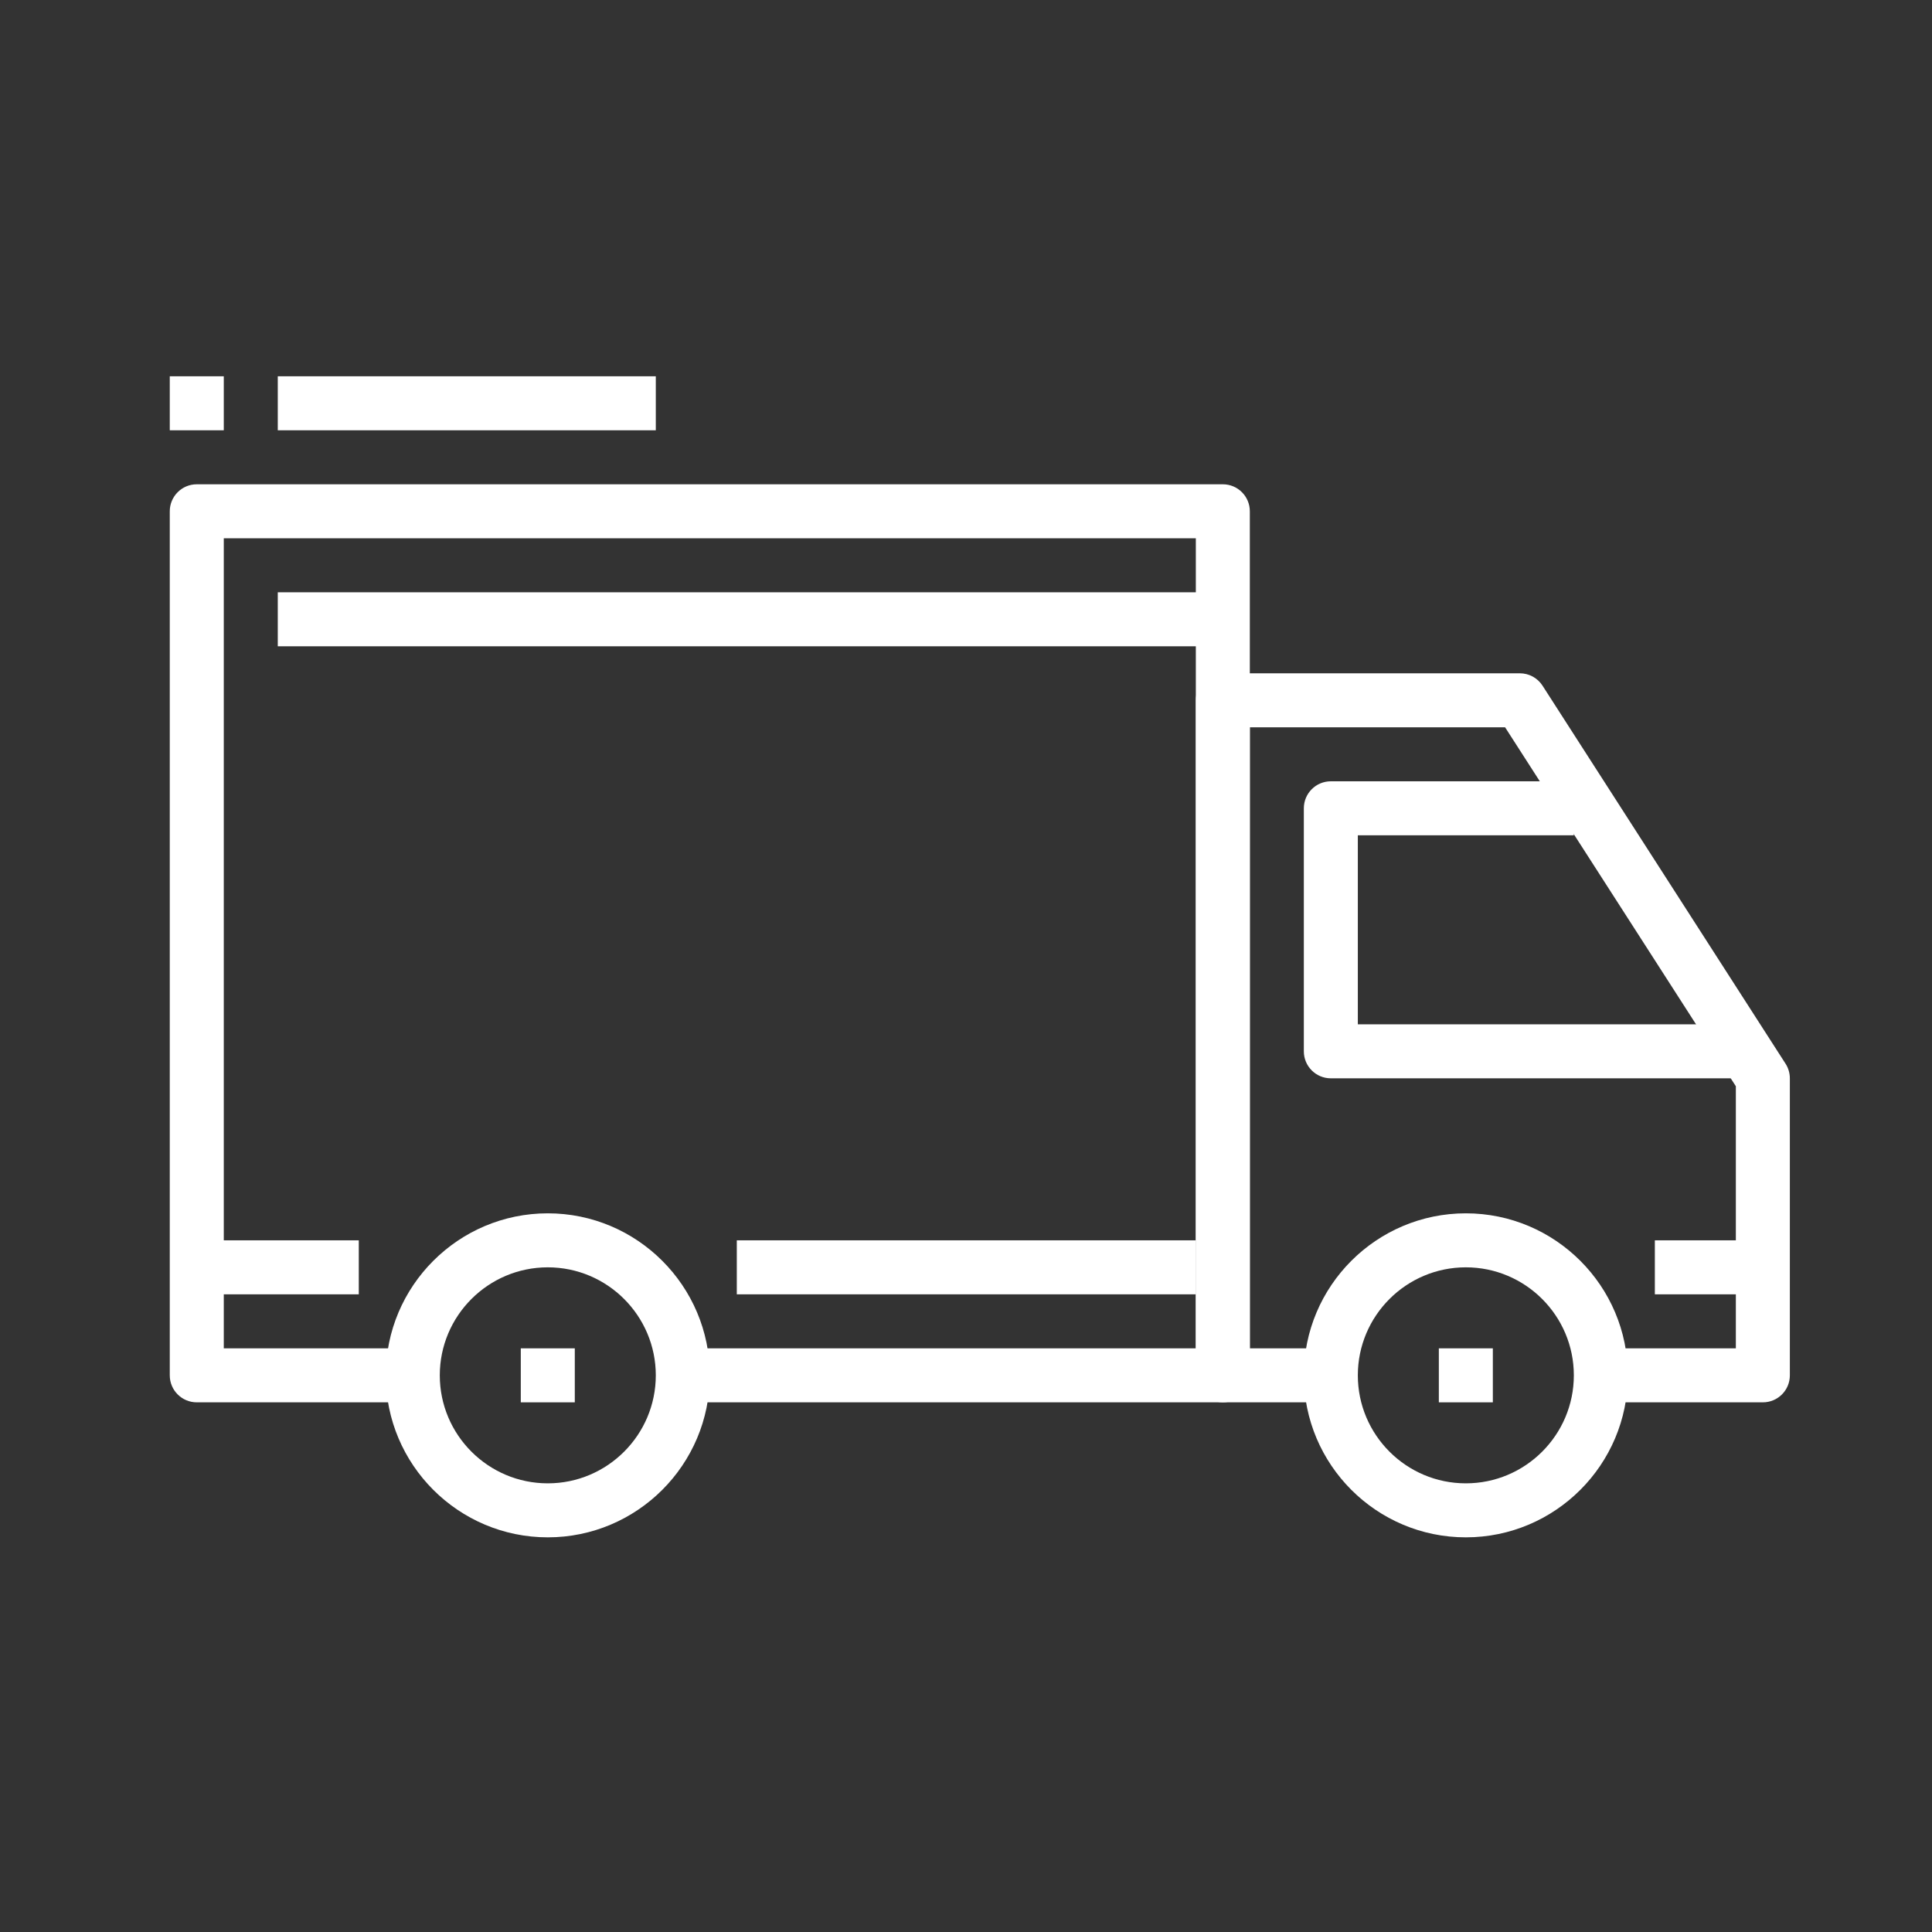
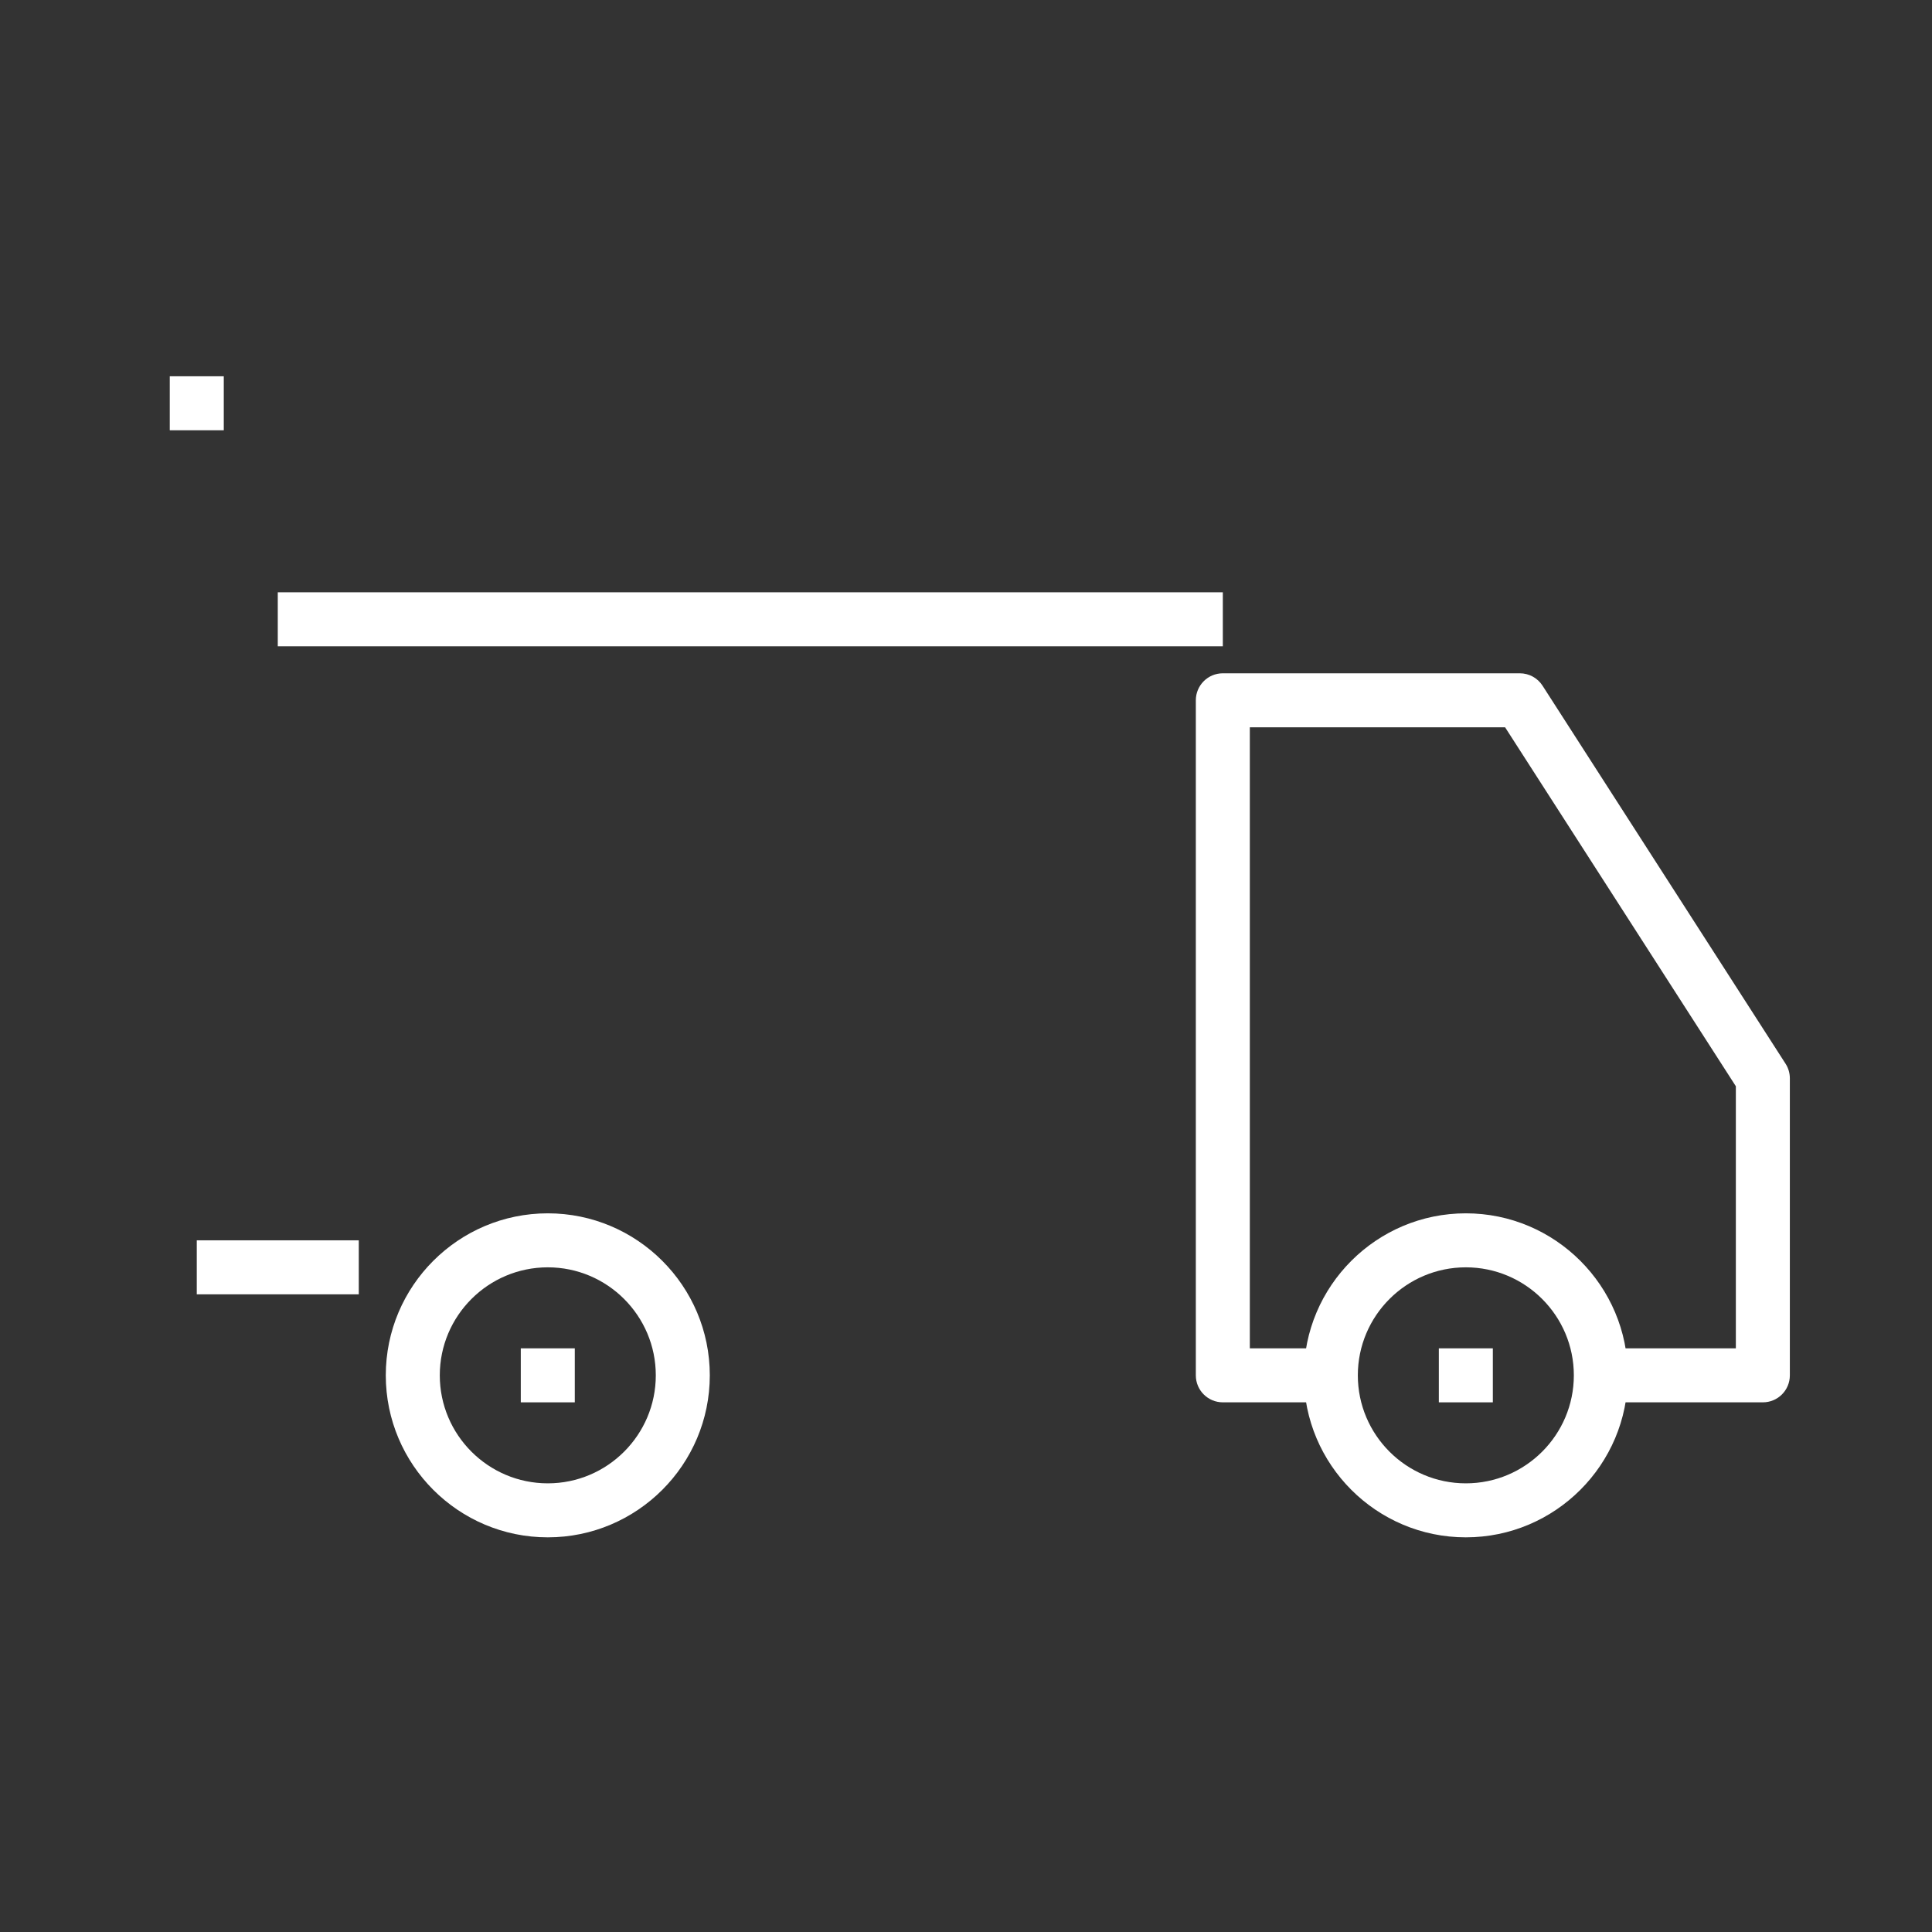
<svg xmlns="http://www.w3.org/2000/svg" xmlns:ns1="http://www.inkscape.org/namespaces/inkscape" xmlns:ns2="http://sodipodi.sourceforge.net/DTD/sodipodi-0.dtd" width="60" height="60" viewBox="0 0 15.875 15.875" version="1.1" id="svg4114" ns1:version="0.92.3 (2405546, 2018-03-11)" ns2:docname="трек.svg">
  <rect x="0" y="0" width="15.875" height="15.875" fill="#333333" stroke="none" />
  <defs id="defs4108" />
  <ns2:namedview id="base" pagecolor="#d7d7d7" bordercolor="#666666" borderopacity="1.0" ns1:pageopacity="0" ns1:pageshadow="2" ns1:zoom="5.6" ns1:cx="31.035646" ns1:cy="33.519999" ns1:document-units="mm" ns1:current-layer="layer1" showgrid="false" units="px" fit-margin-top="0" fit-margin-left="0" fit-margin-right="0" fit-margin-bottom="0" ns1:showpageshadow="false" borderlayer="false" ns1:window-width="1130" ns1:window-height="755" ns1:window-x="633" ns1:window-y="109" ns1:window-maximized="0" />
  <g ns1:label="Layer 1" ns1:groupmode="layer" id="layer1" transform="translate(-137.615,-86.376)">
    <g transform="matrix(0.026,0,0,0.026,139.01,87.582)" id="g3960" style="fill:#ffffff;fill-opacity:1">
      <g id="g3856" style="fill:#ffffff;fill-opacity:1">
        <g id="g3854" style="fill:#ffffff;fill-opacity:1">
          <path ns1:connector-curvature="0" d="m 119.467,337.067 c -28.237,0 -51.2,22.963 -51.2,51.2 0,28.237 22.963,51.2 51.2,51.2 28.237,0 51.2,-22.963 51.2,-51.2 0,-28.237 -22.964,-51.2 -51.2,-51.2 z m 0,85.333 c -18.825,0 -34.133,-15.309 -34.133,-34.133 0,-18.825 15.309,-34.133 34.133,-34.133 18.824,0 34.133,15.309 34.133,34.133 0,18.824 -15.309,34.133 -34.133,34.133 z" id="path3852" style="fill:#ffffff;fill-opacity:1" />
        </g>
      </g>
      <g id="g3862" style="fill:#ffffff;fill-opacity:1">
        <g id="g3860" style="fill:#ffffff;fill-opacity:1">
          <path ns1:connector-curvature="0" d="m 409.6,337.067 c -28.237,0 -51.2,22.963 -51.2,51.2 0,28.237 22.963,51.2 51.2,51.2 28.237,0 51.2,-22.963 51.2,-51.2 0,-28.237 -22.963,-51.2 -51.2,-51.2 z m 0,85.333 c -18.825,0 -34.133,-15.309 -34.133,-34.133 0,-18.825 15.309,-34.133 34.133,-34.133 18.825,0 34.133,15.309 34.133,34.133 0,18.824 -15.308,34.133 -34.133,34.133 z" id="path3858" style="fill:#ffffff;fill-opacity:1" />
        </g>
      </g>
      <g id="g3868" style="fill:#ffffff;fill-opacity:1">
        <g id="g3866" style="fill:#ffffff;fill-opacity:1">
          <path ns1:connector-curvature="0" d="m 510.643,289.784 -76.8,-119.467 c -1.57,-2.441 -4.275,-3.917 -7.177,-3.917 H 332.8 c -4.719,0 -8.533,3.823 -8.533,8.533 v 213.333 c 0,4.719 3.814,8.533 8.533,8.533 h 34.133 v -17.067 h -25.6 V 183.467 h 80.674 l 72.926,113.442 v 82.825 H 452.266 V 396.8 h 51.2 c 4.719,0 8.533,-3.814 8.533,-8.533 V 294.4 c 10e-4,-1.63 -0.468,-3.243 -1.356,-4.616 z" id="path3864" style="fill:#ffffff;fill-opacity:1" />
        </g>
      </g>
      <g id="g3874" style="fill:#ffffff;fill-opacity:1">
        <g id="g3872" style="fill:#ffffff;fill-opacity:1">
-           <path ns1:connector-curvature="0" d="M 375.467,277.333 V 217.6 h 68.267 v -17.067 h -76.8 c -4.719,0 -8.533,3.823 -8.533,8.533 v 76.8 c 0,4.719 3.814,8.533 8.533,8.533 h 128 V 277.332 H 375.467 Z" id="path3870" style="fill:#ffffff;fill-opacity:1" />
-         </g>
+           </g>
      </g>
      <g id="g3880" style="fill:#ffffff;fill-opacity:1">
        <g id="g3878" style="fill:#ffffff;fill-opacity:1">
-           <path ns1:connector-curvature="0" d="M 332.8,106.667 H 8.533 C 3.823,106.667 0,110.49 0,115.2 v 273.067 c 0,4.719 3.823,8.533 8.533,8.533 H 76.8 V 379.733 H 17.067 v -256 h 307.2 v 256 H 162.133 V 396.8 H 332.8 c 4.719,0 8.533,-3.814 8.533,-8.533 V 115.2 c 0,-4.71 -3.814,-8.533 -8.533,-8.533 z" id="path3876" style="fill:#ffffff;fill-opacity:1" />
-         </g>
+           </g>
      </g>
      <g id="g3886" style="fill:#ffffff;fill-opacity:1">
        <g id="g3884" style="fill:#ffffff;fill-opacity:1">
          <rect x="8.533" y="345.6" width="51.2" height="17.067" id="rect3882" style="fill:#ffffff;fill-opacity:1" />
        </g>
      </g>
      <g id="g3892" style="fill:#ffffff;fill-opacity:1">
        <g id="g3890" style="fill:#ffffff;fill-opacity:1">
-           <rect x="179.2" y="345.6" width="145.067" height="17.067" id="rect3888" style="fill:#ffffff;fill-opacity:1" />
-         </g>
+           </g>
      </g>
      <g id="g3898" style="fill:#ffffff;fill-opacity:1">
        <g id="g3896" style="fill:#ffffff;fill-opacity:1">
-           <rect x="469.333" y="345.6" width="34.133" height="17.067" id="rect3894" style="fill:#ffffff;fill-opacity:1" />
-         </g>
+           </g>
      </g>
      <g id="g3904" style="fill:#ffffff;fill-opacity:1">
        <g id="g3902" style="fill:#ffffff;fill-opacity:1">
          <rect x="34.133" y="140.8" width="298.667" height="17.067" id="rect3900" style="fill:#ffffff;fill-opacity:1" />
        </g>
      </g>
      <g id="g3910" style="fill:#ffffff;fill-opacity:1">
        <g id="g3908" style="fill:#ffffff;fill-opacity:1">
          <rect x="110.933" y="379.733" width="17.067" height="17.067" id="rect3906" style="fill:#ffffff;fill-opacity:1" />
        </g>
      </g>
      <g id="g3916" style="fill:#ffffff;fill-opacity:1">
        <g id="g3914" style="fill:#ffffff;fill-opacity:1">
          <rect x="401.067" y="379.733" width="17.067" height="17.067" id="rect3912" style="fill:#ffffff;fill-opacity:1" />
        </g>
      </g>
      <g id="g3922" style="fill:#ffffff;fill-opacity:1">
        <g id="g3920" style="fill:#ffffff;fill-opacity:1">
-           <rect x="34.133" y="72.533" width="119.467" height="17.067" id="rect3918" style="fill:#ffffff;fill-opacity:1" />
-         </g>
+           </g>
      </g>
      <g id="g3928" style="fill:#ffffff;fill-opacity:1">
        <g id="g3926" style="fill:#ffffff;fill-opacity:1">
          <rect x="0" y="72.533" width="17.067" height="17.067" id="rect3924" style="fill:#ffffff;fill-opacity:1" />
        </g>
      </g>
      <g id="g3930" style="fill:#ffffff;fill-opacity:1" />
      <g id="g3932" style="fill:#ffffff;fill-opacity:1" />
      <g id="g3934" style="fill:#ffffff;fill-opacity:1" />
      <g id="g3936" style="fill:#ffffff;fill-opacity:1" />
      <g id="g3938" style="fill:#ffffff;fill-opacity:1" />
      <g id="g3940" style="fill:#ffffff;fill-opacity:1" />
      <g id="g3942" style="fill:#ffffff;fill-opacity:1" />
      <g id="g3944" style="fill:#ffffff;fill-opacity:1" />
      <g id="g3946" style="fill:#ffffff;fill-opacity:1" />
      <g id="g3948" style="fill:#ffffff;fill-opacity:1" />
      <g id="g3950" style="fill:#ffffff;fill-opacity:1" />
      <g id="g3952" style="fill:#ffffff;fill-opacity:1" />
      <g id="g3954" style="fill:#ffffff;fill-opacity:1" />
      <g id="g3956" style="fill:#ffffff;fill-opacity:1" />
      <g id="g3958" style="fill:#ffffff;fill-opacity:1" />
    </g>
  </g>
</svg>